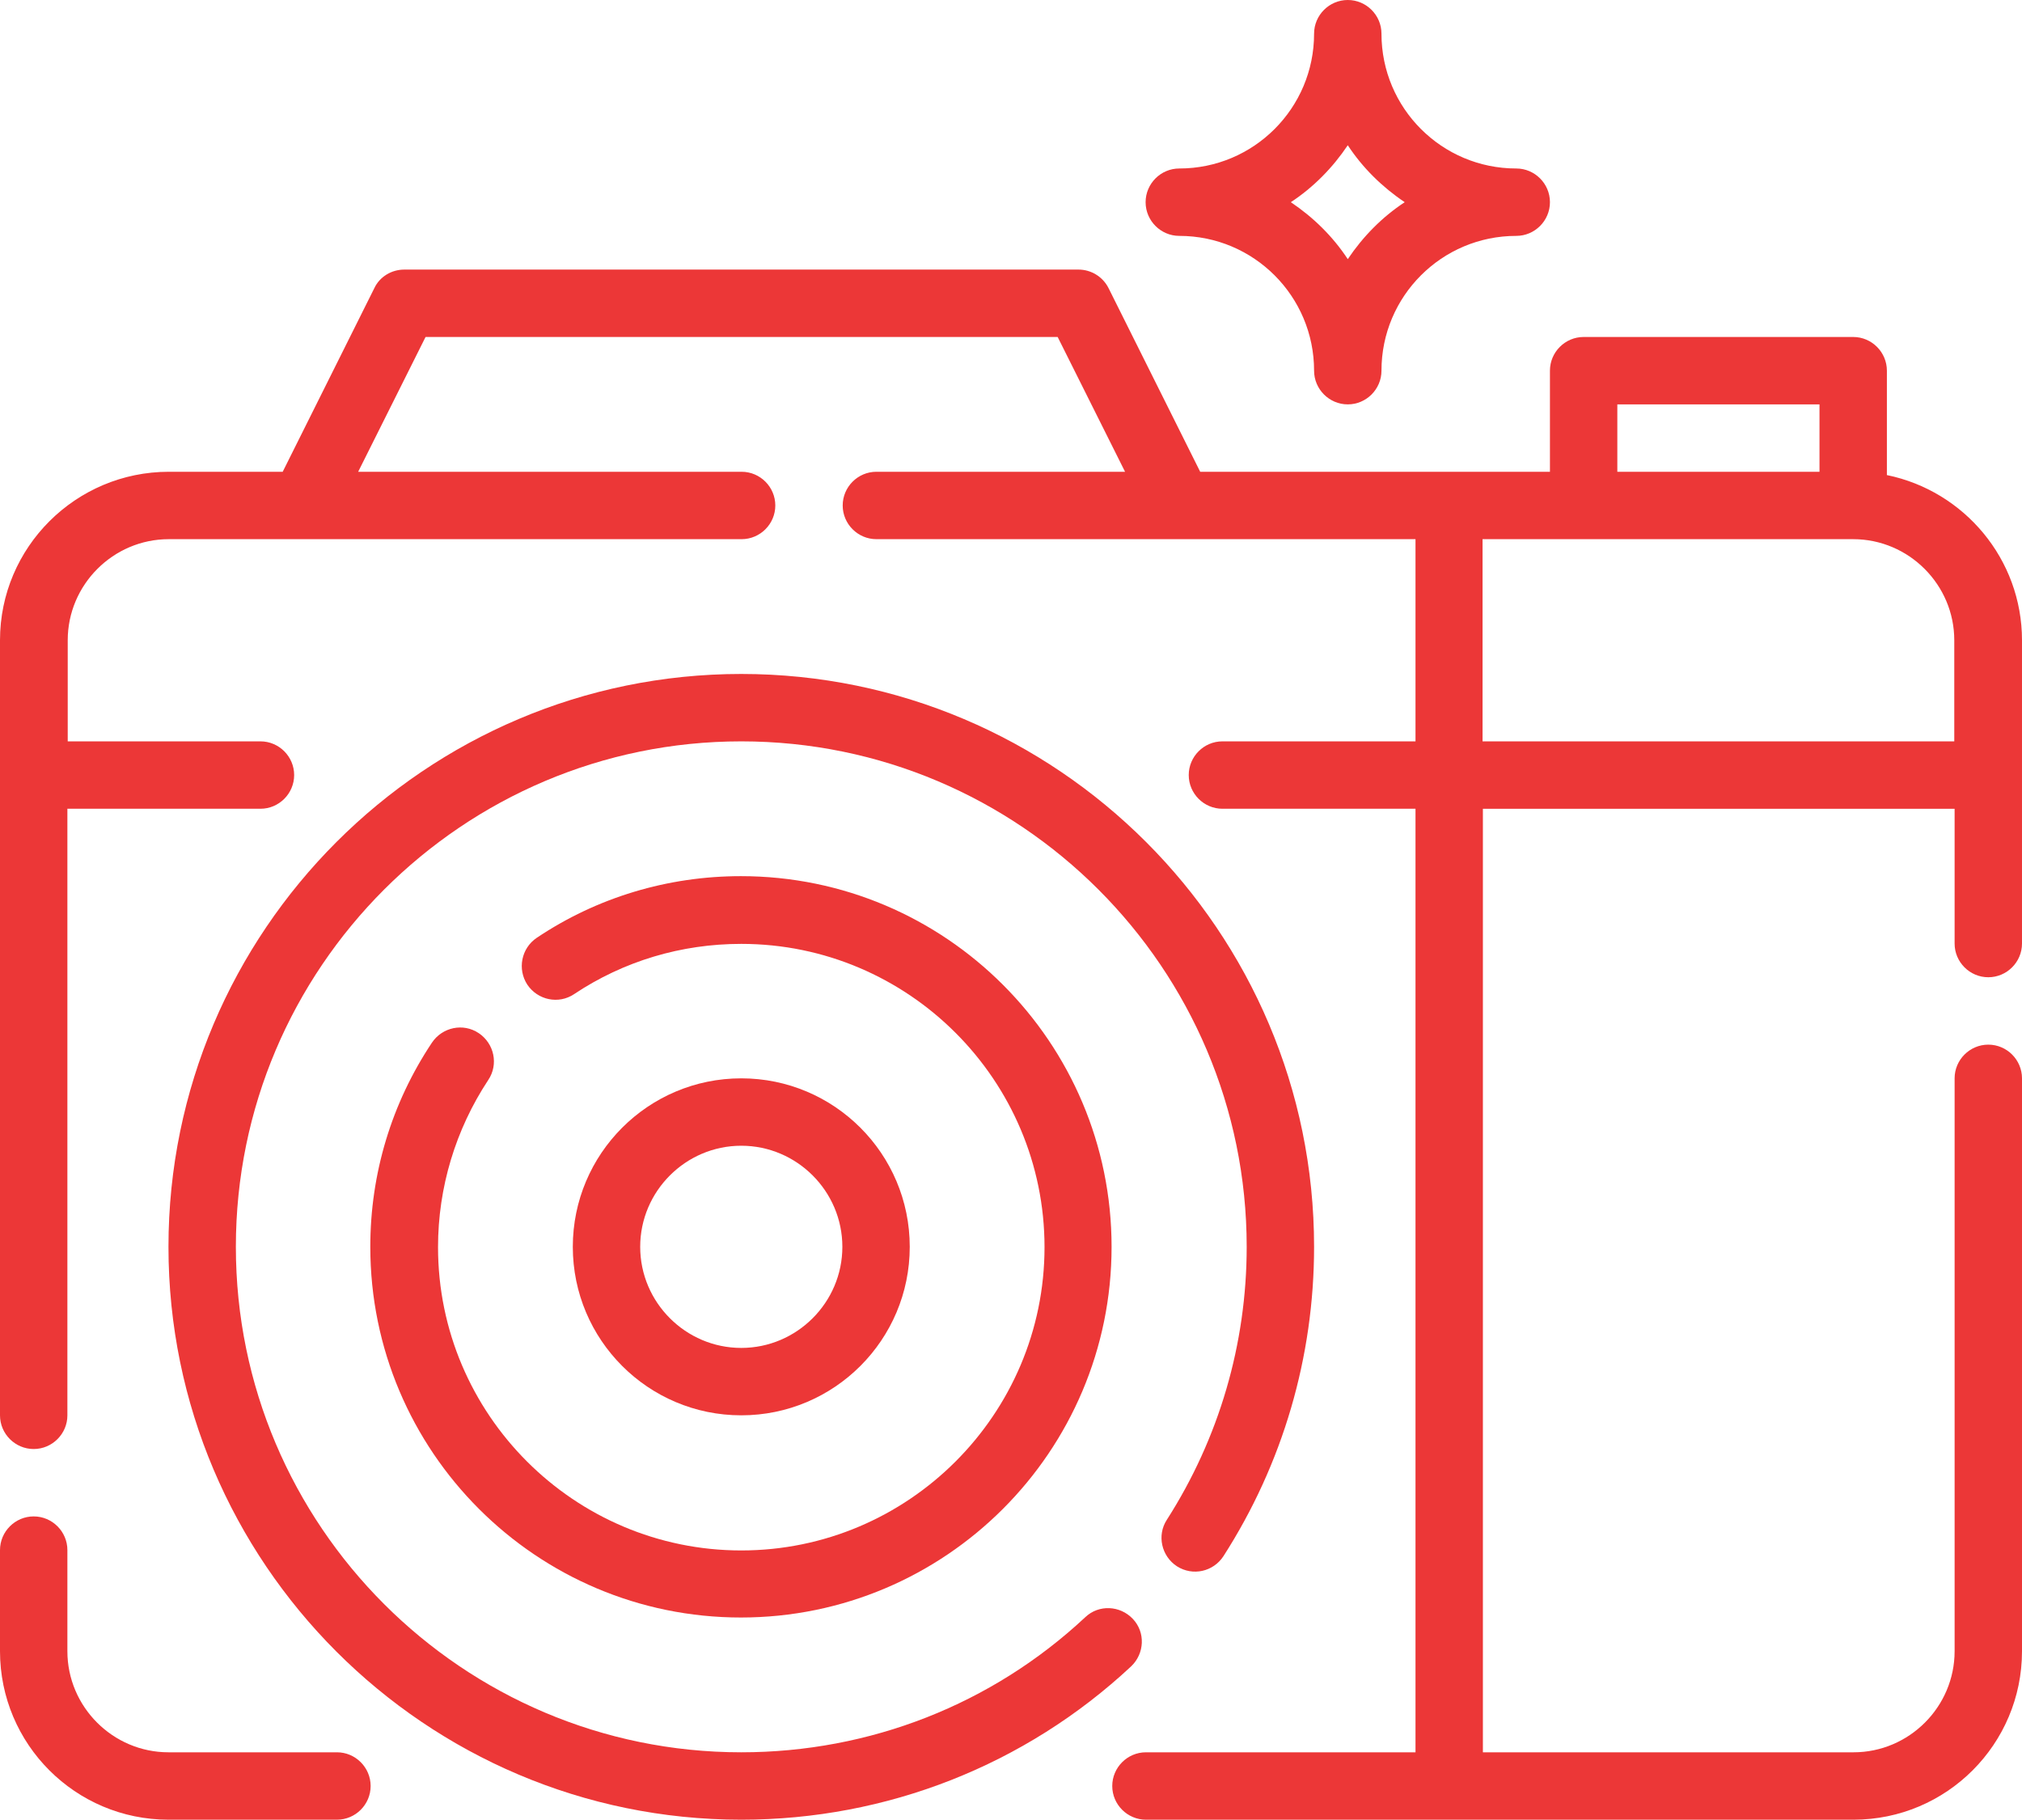
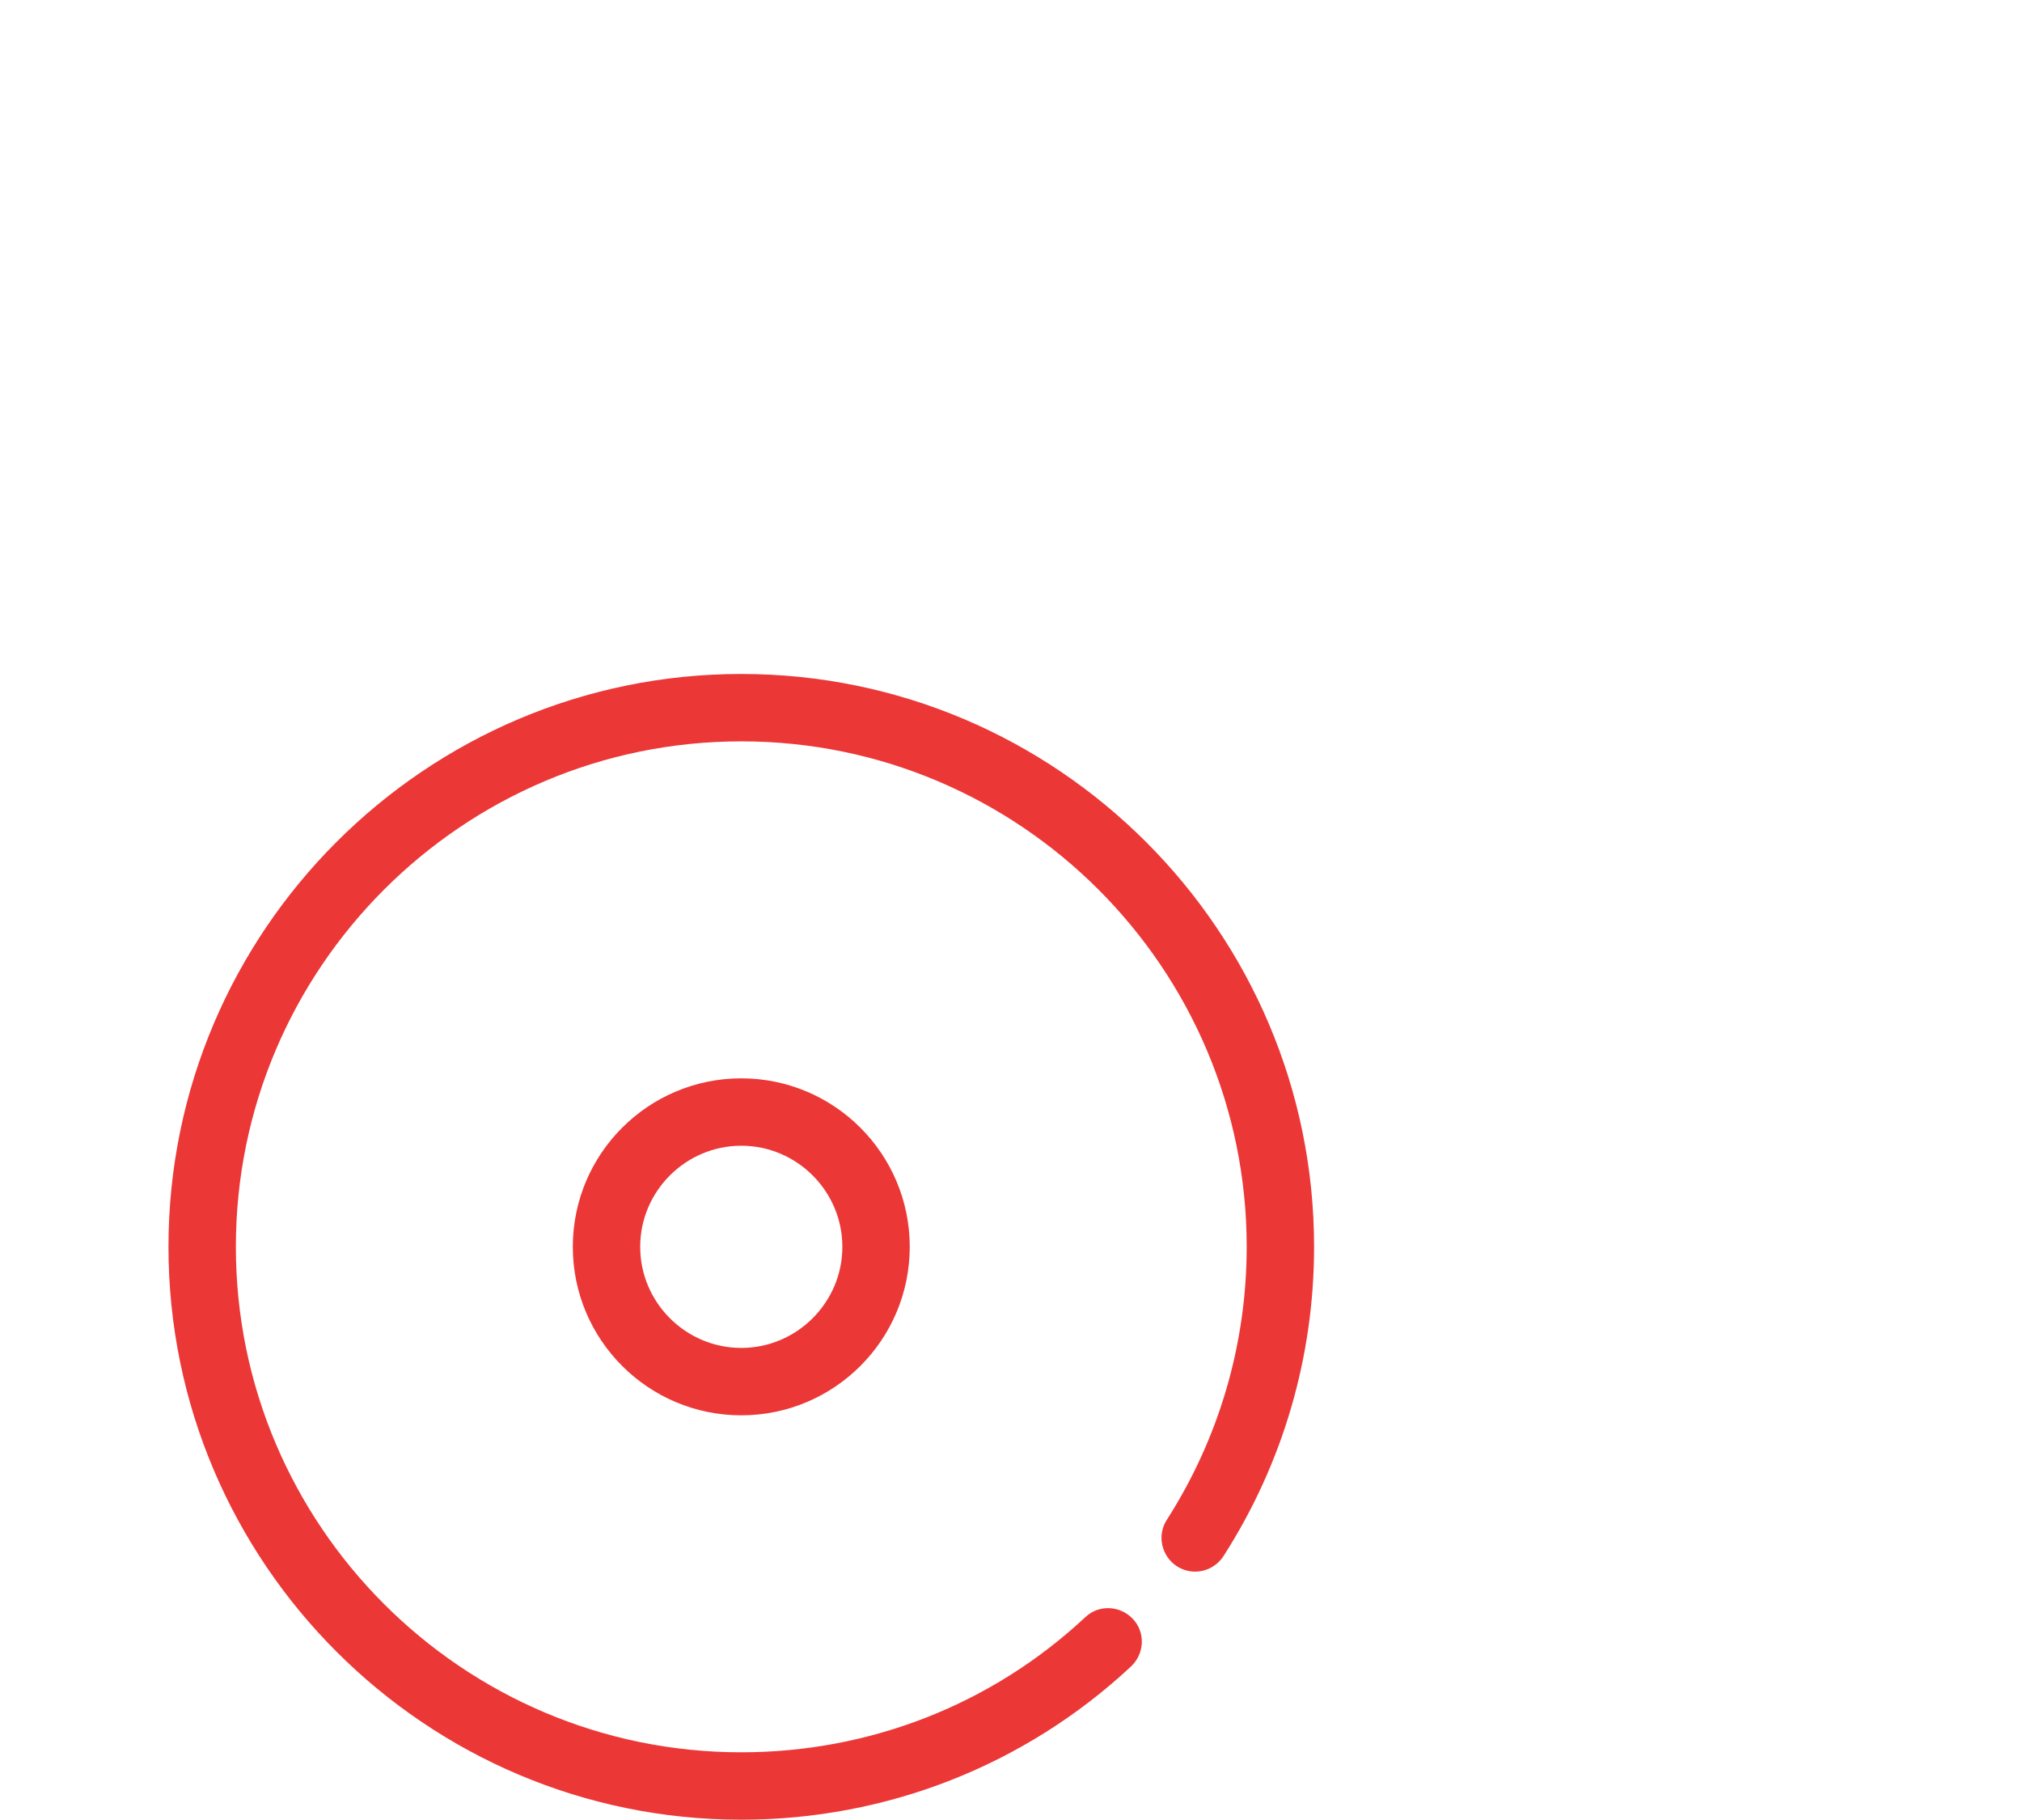
<svg xmlns="http://www.w3.org/2000/svg" id="Camera" viewBox="0 0 60.01 54">
  <defs>
    <style>      .cls-1 {        fill: #ec3737;        stroke-width: 0px;      }    </style>
  </defs>
-   <path class="cls-1" d="M10,52h-5c-1.65,0-3-1.35-3-3v-3c0-.55-.45-1-1-1s-1,.45-1,1v3c0,2.76,2.24,5,5,5h5c.55,0,1-.45,1-1s-.45-1-1-1Z" />
-   <path class="cls-1" d="M56,14.1v-3.1c0-.55-.45-1-1-1h-8c-.55,0-1,.45-1,1v3h-10.38l-2.72-5.45c-.17-.34-.52-.55-.89-.55H12c-.38,0-.73.21-.89.55l-2.72,5.45h-3.38C2.25,14,0,16.24,0,19v23c0,.55.45,1,1,1s1-.45,1-1v-18h5.73c.55,0,1-.45,1-1s-.45-1-1-1H2.01v-3c0-1.65,1.35-3,3-3h17c.55,0,1-.45,1-1s-.45-1-1-1h-11.38l2-4h18.76l2,4h-7.38c-.55,0-1,.45-1,1s.45,1,1,1h16v6h-5.73c-.55,0-1,.45-1,1s.45,1,1,1h5.73v28h-8c-.55,0-1,.45-1,1s.45,1,1,1h21c2.76,0,5-2.24,5-5v-17c0-.55-.45-1-1-1s-1,.45-1,1v17c0,1.65-1.35,3-3,3h-11v-28h14v4c0,.55.45,1,1,1s1-.45,1-1v-9c0-2.41-1.72-4.43-4-4.9h0ZM48,12h6v2h-6v-2ZM44,22v-6h11c1.65,0,3,1.35,3,3v3h-14Z" />
  <path class="cls-1" d="M33.62,48.04c-.38-.4-1.01-.43-1.41-.05-2.77,2.59-6.4,4.01-10.21,4.01-8.27,0-15-6.73-15-15s6.73-15,15-15,15,6.73,15,15c0,2.88-.82,5.68-2.37,8.1-.3.46-.16,1.08.3,1.38.47.3,1.08.16,1.38-.3,1.76-2.74,2.69-5.91,2.69-9.18,0-9.37-7.63-17-17-17S5,27.63,5,37s7.63,17,17,17c4.32,0,8.43-1.62,11.57-4.55.4-.38.43-1.01.05-1.41Z" />
-   <path class="cls-1" d="M14.21,30.66c-.46-.31-1.08-.18-1.39.28-1.2,1.8-1.83,3.89-1.83,6.06,0,6.07,4.93,11,11,11s11-4.93,11-11-4.93-11-11-11c-2.17,0-4.27.63-6.06,1.83-.46.31-.58.93-.28,1.39.31.46.93.59,1.39.28,1.47-.98,3.18-1.49,4.96-1.49,4.96,0,9,4.04,9,9s-4.04,9-9,9-9-4.04-9-9c0-1.77.52-3.49,1.49-4.96.31-.46.18-1.08-.28-1.39Z" />
  <path class="cls-1" d="M27,37c0-2.76-2.24-5-5-5s-5,2.24-5,5,2.24,5,5,5,5-2.24,5-5ZM19,37c0-1.65,1.35-3,3-3s3,1.35,3,3-1.35,3-3,3-3-1.35-3-3Z" />
-   <path class="cls-1" d="M35,7c2.21,0,4,1.79,4,4,0,.55.45,1,1,1s1-.45,1-1c0-2.21,1.79-4,4-4,.55,0,1-.45,1-1s-.45-1-1-1c-2.21,0-4-1.79-4-4,0-.55-.45-1-1-1s-1,.45-1,1c0,2.21-1.79,4-4,4-.55,0-1,.45-1,1s.45,1,1,1ZM40,4.31c.44.67,1.02,1.24,1.69,1.69-.67.44-1.24,1.02-1.69,1.69-.44-.67-1.02-1.24-1.69-1.69.67-.44,1.24-1.02,1.69-1.69Z" />
</svg>